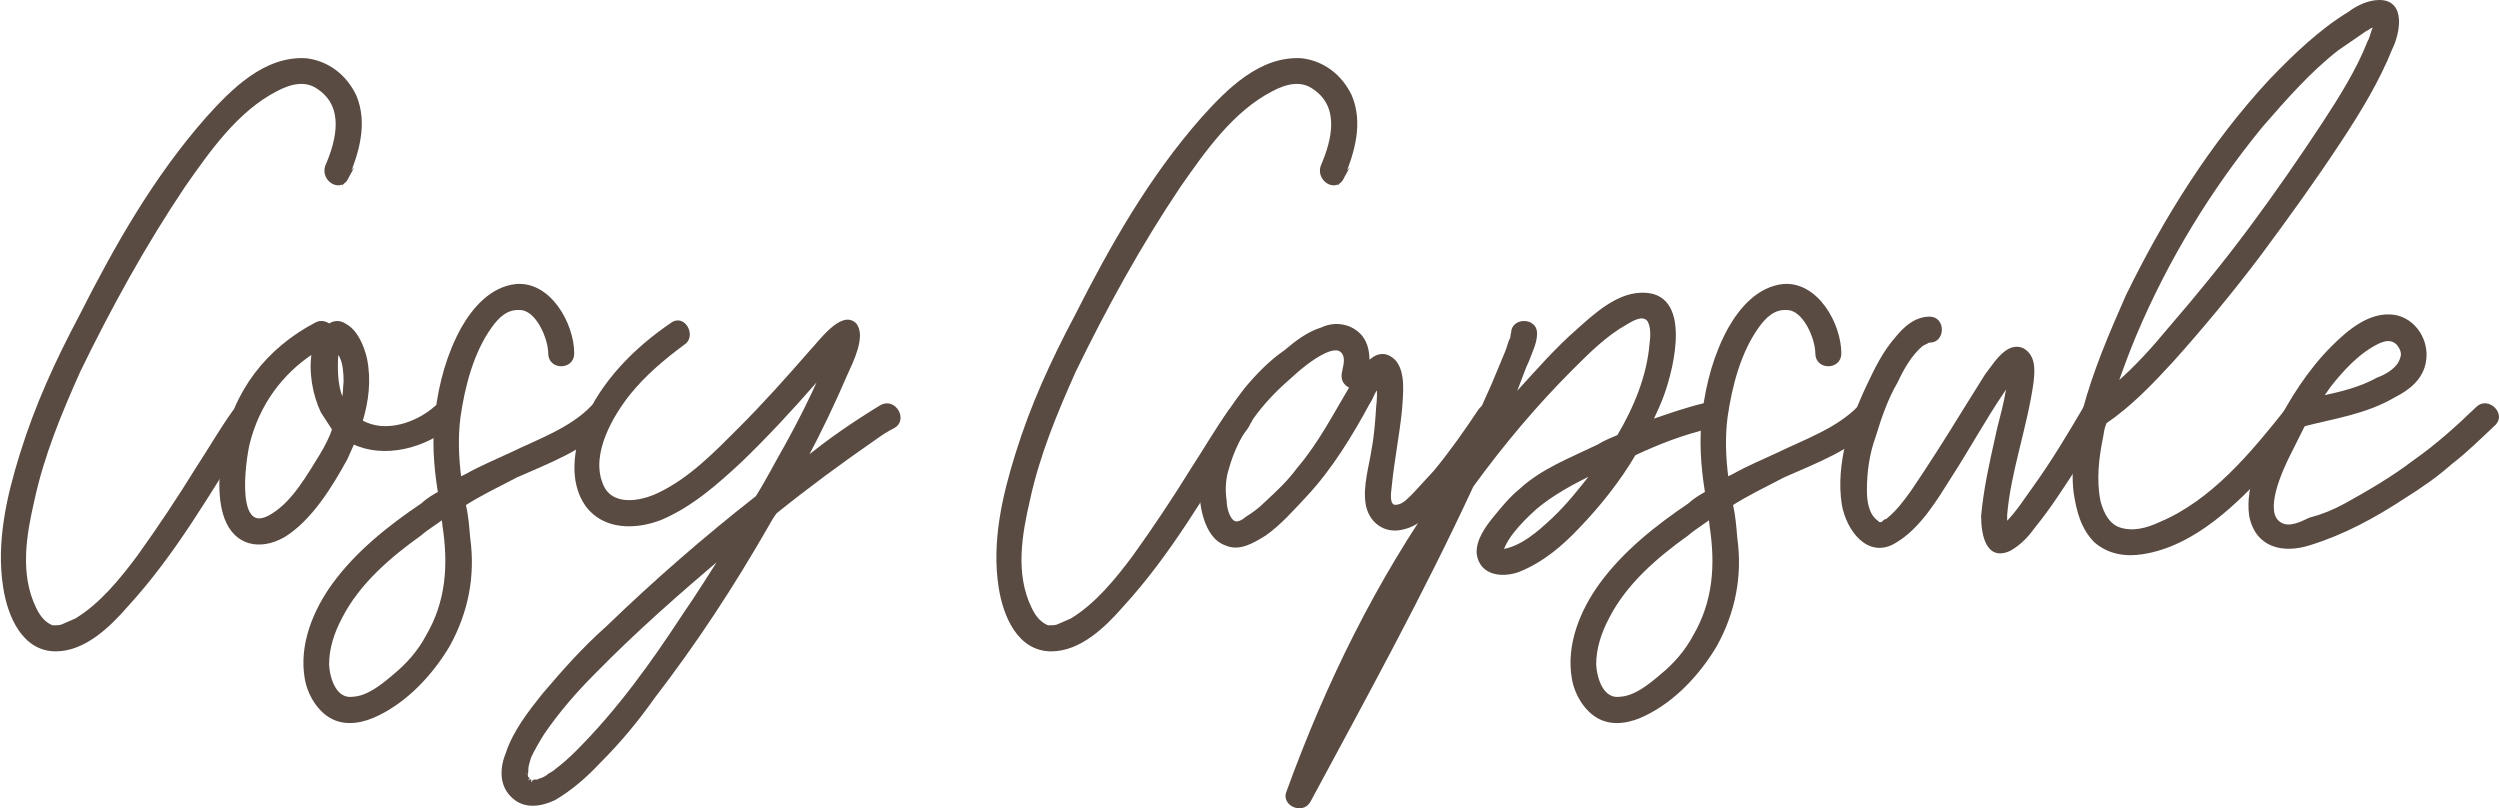
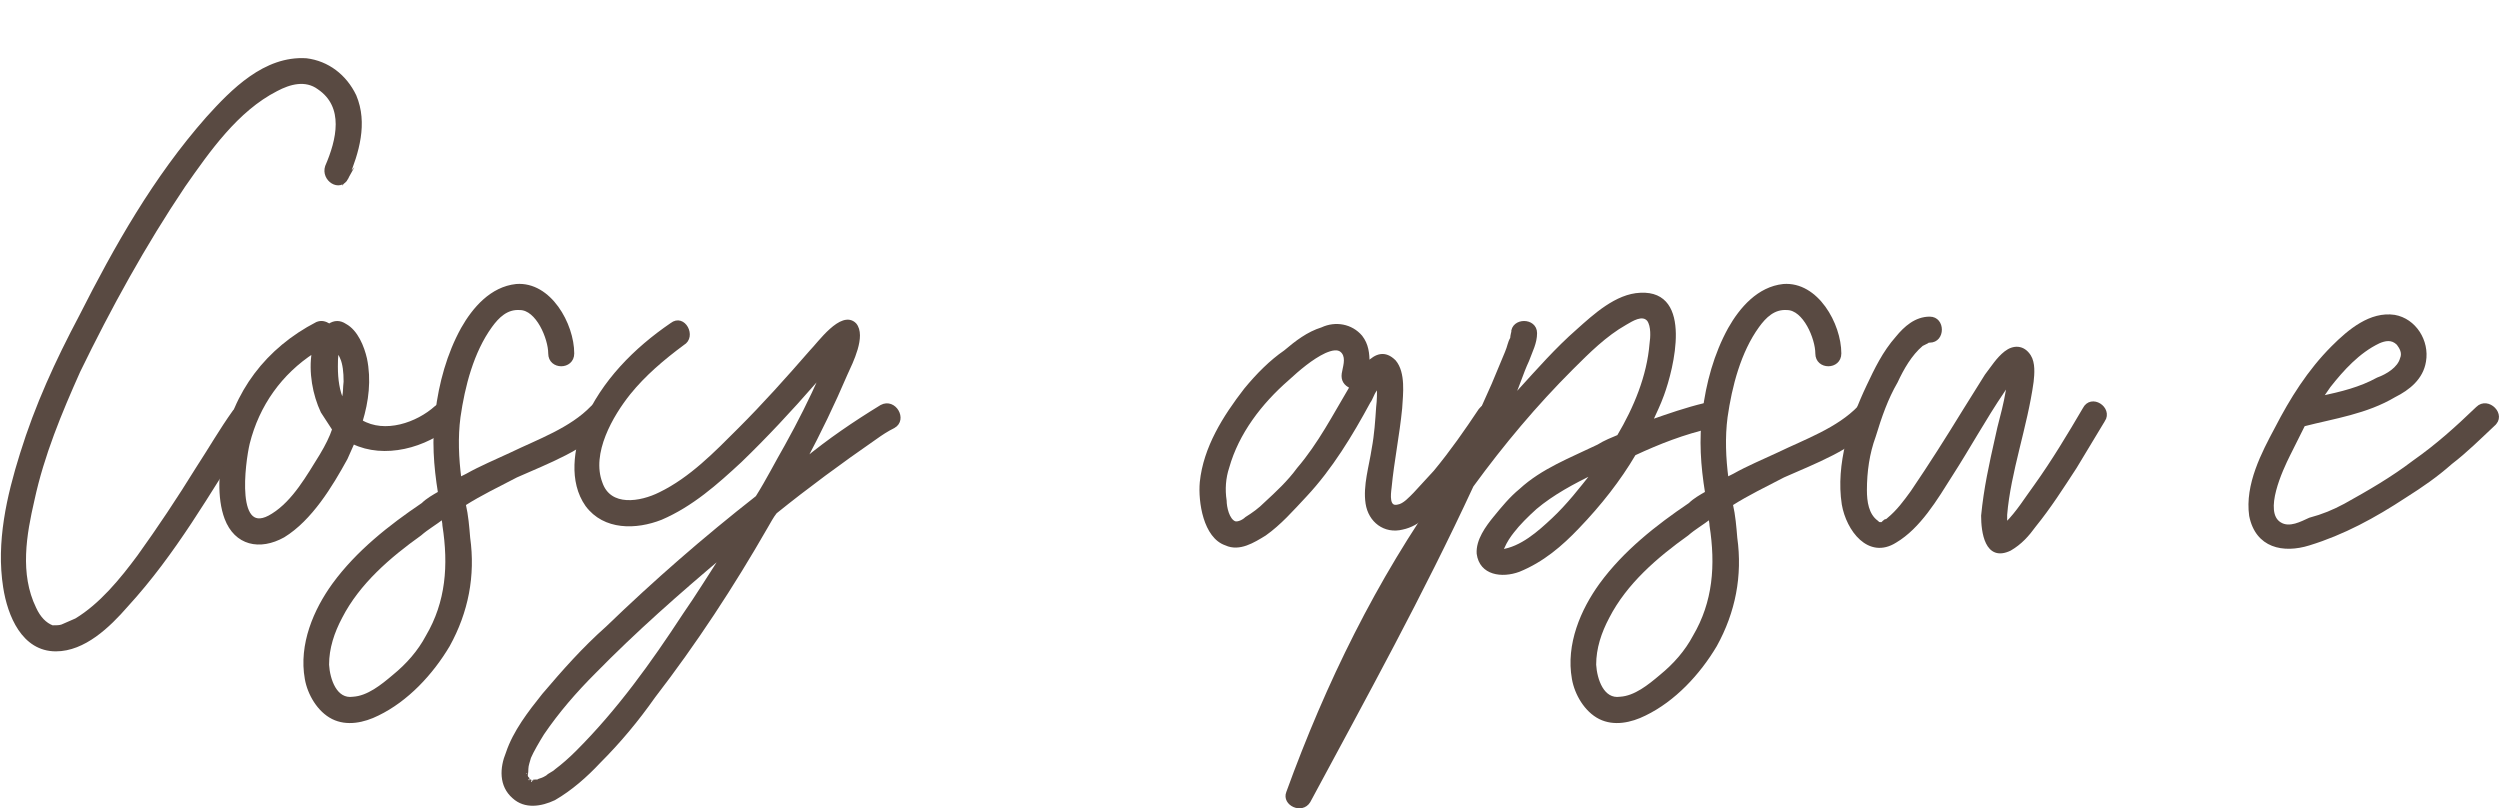
<svg xmlns="http://www.w3.org/2000/svg" id="Layer_1" data-name="Layer 1" height="97" width="300" viewBox="0 0 807.8 261.39">
  <defs>
    <style>
      .cls-1 {
        fill: #594a42;
        stroke: #594a42;
        stroke-miterlimit: 10;
      }
    </style>
  </defs>
  <path class="cls-1" d="M111.88,57.54c-2.28,4.28-7.98.57-6.56-3.71,3.71-8.55,6.27-19.39-2.57-25.38-4.28-3.14-9.41-1.71-13.69.57-12.84,6.56-21.96,19.68-29.95,31.09-12.84,19.11-23.96,39.36-33.94,59.89-5.99,13.4-11.69,27.09-14.83,41.64-2.57,11.12-4.85,23.96.57,35.08,1.43,3.14,3.42,5.13,5.7,5.99,1.43,0,2.28,0,3.14-.29l4.56-1.99c7.99-4.85,14.54-12.83,20.25-20.53,6.56-9.13,12.83-18.54,18.82-28.23,4.27-6.56,7.7-12.55,11.97-18.54,2.85-3.71,9.41-.28,6.28,3.71-.29.86-1.14,2-2.28,3.42-12.26,19.11-23.1,38.5-38.78,55.61-5.71,6.56-13.69,14.26-22.82,14.26-10.55,0-15.12-11.12-16.54-20.25-2.28-14.54,1.14-29.37,5.42-43.06,4.85-15.68,11.41-29.95,19.11-44.49,11.41-22.53,23.95-44.77,41.07-64.17,7.99-8.84,18.54-19.68,31.94-18.82,6.84.85,12.55,5.13,15.69,11.69,3.71,8.84.85,18.25-2.57,26.52Z" />
  <path class="cls-1" d="M146.1,136.82c-8.84,7.7-22.24,11.12-32.23,6.27l-2.28,5.13c-4.85,8.84-11.41,19.68-20.25,25.1-7.7,4.28-15.4,2.57-18.54-5.7-2.57-6.85-1.71-15.69-.57-22.82,3.14-17.97,13.97-31.94,29.95-40.21,1.42-.57,2.57-.29,3.99.57,1.71-1.14,3.42-1.14,5.13,0,3.71,2,5.71,7.13,6.56,10.84,1.42,6.84.57,13.69-1.43,20.25,7.7,4.56,18.25.85,24.24-4.56,3.71-3.14,8.56,2,5.42,5.13ZM103.61,147.09c1.71-2.85,3.14-5.7,3.99-8.27l-3.71-5.7c-2.57-5.42-3.99-12.83-2.85-19.39-10.55,6.84-17.97,17.11-21.1,29.66-1.43,5.99-4.85,31.37,7.99,23.1,6.84-4.28,11.41-12.55,15.68-19.39ZM110.17,115.71l-1.14-2.28q-.29.29-.29.57c-.29,1.43-.29,3.14-.29,4.56,0,4.28.57,7.99,2,11.12.85-2.28.57-4.28.85-6.27,0-3.14-.29-5.7-1.14-7.7Z" />
  <path class="cls-1" d="M196.29,136.82c-7.7,8.27-19.39,12.55-29.66,17.11-5.99,3.14-11.41,5.7-16.82,9.13.85,3.71,1.14,7.41,1.42,10.84,1.71,12.26-.57,23.96-6.56,34.79-5.42,9.13-13.4,17.68-22.82,22.24-4.56,2.28-9.98,3.42-14.54,1.14-4.56-2.28-7.7-7.7-8.55-12.55-2-11.12,2.85-22.24,8.84-30.51,7.7-10.55,18.25-18.82,28.8-25.95,1.43-1.43,3.42-2.57,5.42-3.71-1.43-8.84-2-17.11-.86-25.95,1.14-9.41,3.71-18.82,8.27-27.09,3.71-6.56,9.41-13.12,17.4-13.97,10.84-.86,18.25,12.55,18.25,21.96,0,4.85-7.41,4.85-7.41,0s-3.99-14.54-9.69-14.54c-4.28-.29-7.13,2.57-9.41,5.7-5.99,8.27-8.84,19.39-10.27,29.37-.86,6.56-.57,13.4.29,19.96l2.28-1.14c4.56-2.57,9.41-4.56,14.26-6.84,8.84-4.28,19.39-7.99,26.23-15.12,3.42-3.42,8.56,1.71,5.13,5.13ZM142.96,167.33c-2.57,2-5.13,3.42-7.41,5.42-9.98,7.13-19.96,15.68-25.67,26.81-2.57,4.85-4.28,9.98-4.28,15.4.29,4.85,2.57,11.69,8.27,10.84,4.85-.29,9.41-3.99,13.12-7.13,4.56-3.71,8.27-7.99,10.84-12.83,6.56-11.12,7.41-23.1,5.42-35.93,0-.85-.28-1.71-.28-2.57Z" />
  <path class="cls-1" d="M288.68,137.96c-2.28,1.14-3.99,2.28-5.99,3.71-11.12,7.7-21.96,15.68-32.23,23.96-1.14,1.43-2,3.14-2.85,4.56-11.12,19.39-23.1,37.65-36.5,55.04-5.42,7.7-11.12,14.54-17.68,21.1-4.27,4.56-9.12,8.84-14.54,11.98-4.27,2-9.41,2.85-13.12-.57-4.28-3.71-3.99-9.41-1.99-14.26,2.28-6.84,7.13-13.12,11.69-18.82,6.56-7.7,12.84-14.83,20.54-21.67,15.68-15.12,31.37-28.8,48.48-42.21,3.42-5.42,6.28-11.12,9.41-16.54,4.28-7.7,7.99-15.11,11.41-22.81v-.29l-2.28,2.57c-7.7,8.84-15.68,17.4-23.95,25.38-7.7,7.13-15.69,14.26-25.67,18.54-7.99,3.14-18.25,3.42-23.96-4.28-5.42-7.7-3.71-18.25-.57-26.52,5.7-13.4,16.25-23.95,27.95-31.94,3.99-3.14,7.7,3.99,3.71,6.27-6.56,4.85-12.55,9.98-17.4,15.97-5.71,7.13-12.84,19.39-9.13,29.09,2.85,8.27,12.84,6.56,19.11,3.42,9.98-4.85,17.97-13.12,25.67-20.82,7.99-7.98,15.4-16.26,23.1-25.1,2.57-2.57,9.98-13.12,14.26-8.84,3.14,3.71-1.14,12.26-2.85,15.97-4.28,9.98-8.56,18.82-13.41,27.95,7.99-6.56,15.97-11.98,24.81-17.4,4.28-2.28,7.99,4.28,3.99,6.56ZM220.81,198.99c4.56-6.56,8.56-13.12,12.83-19.68-14.54,12.26-28.52,24.53-41.92,38.21-5.99,5.99-11.69,12.55-16.54,19.68-1.42,2.28-3.42,5.7-4.27,7.7-.29,1.14-.86,2.57-.86,3.71,0-.85,0,2.57-.29,1.71.29,1.14,0,.86.86,1.71-.29-.29-.29.29.57.57h.29c-.29,0-.29.29,0,.29h1.14v-.29c.57,0,1.14,0,1.43-.29.85-.29,1.14-.29,2.57-1.14.86-.86,1.99-1.14,2.85-2,2.28-1.71,4.56-3.71,6.84-5.99,13.41-13.4,24.24-28.52,34.51-44.2Z" />
-   <path class="cls-1" d="M433.79,57.54c-2.28,4.28-7.98.57-6.56-3.71,3.71-8.55,6.27-19.39-2.57-25.38-4.28-3.14-9.41-1.71-13.69.57-12.84,6.56-21.96,19.68-29.95,31.09-12.84,19.11-23.96,39.36-33.94,59.89-5.99,13.4-11.69,27.09-14.83,41.64-2.57,11.12-4.85,23.96.57,35.08,1.43,3.14,3.42,5.13,5.7,5.99,1.43,0,2.28,0,3.14-.29l4.56-1.99c7.99-4.85,14.54-12.83,20.25-20.53,6.56-9.13,12.83-18.54,18.82-28.23,4.27-6.56,7.7-12.55,11.97-18.54,2.85-3.71,9.41-.28,6.28,3.71-.29.86-1.14,2-2.28,3.42-12.26,19.11-23.1,38.5-38.78,55.61-5.71,6.56-13.69,14.26-22.82,14.26-10.55,0-15.12-11.12-16.54-20.25-2.28-14.54,1.14-29.37,5.42-43.06,4.85-15.68,11.41-29.95,19.11-44.49,11.41-22.53,23.95-44.77,41.07-64.17,7.99-8.84,18.54-19.68,31.94-18.82,6.84.85,12.55,5.13,15.69,11.69,3.71,8.84.85,18.25-2.57,26.52Z" />
  <path class="cls-1" d="M484.83,136.25c-5.99,8.84-12.26,17.4-19.39,25.38-3.14,3.71-6.84,7.98-12.26,9.13-5.71,1.43-10.55-2.28-11.41-7.99-.86-5.7,1.14-11.98,1.99-17.68.86-4.56,1.14-9.13,1.43-13.4.29-2.28.29-4.56.29-6.56-.86.29-.86.85-1.14,1.14-.85,1.14-1.14,2.57-1.99,3.71-5.71,10.55-12.26,21.39-20.54,30.23-4.27,4.56-8.27,9.13-13.12,12.55-3.71,2.28-8.27,5.13-12.55,3.14-6.84-2.28-8.55-13.69-7.98-19.96,1.14-11.12,7.41-21.1,14.26-29.95,3.99-4.85,8.27-9.13,12.83-12.26,3.71-3.14,7.41-5.99,11.98-7.41,4.28-2,9.41-1.14,12.55,2.57,1.99,2.57,2.28,5.42,2.28,8.55,2.57-2.57,5.42-3.71,8.56-.57,3.14,3.71,2.28,10.55,1.99,15.12-.86,8.84-2.57,16.83-3.42,25.67-.29,2.28-.86,6.84,2.57,5.99,2-.29,3.99-2.57,5.42-3.99l6.56-7.13c5.42-6.56,9.98-13.12,14.54-19.96,2.85-3.71,9.12-.57,6.56,3.71ZM436.63,125.13c-1.99-.86-2.85-2.28-2.57-4.28.29-2,1.43-4.85,0-6.84s-3.99-1.14-5.99-.29c-4.28,2-8.56,5.7-11.98,8.84-8.84,7.7-16.26,17.4-19.39,28.52-1.14,3.42-1.42,7.13-.85,10.84,0,2,.85,6.27,3.14,7.13,1.14.29,2.85-.57,3.71-1.43,2.28-1.43,4.28-2.85,6.27-4.85,3.71-3.42,7.41-6.84,10.55-11.12,6.84-7.98,11.69-17.4,17.11-26.52Z" />
  <path class="cls-1" d="M552.99,137.96c-8.84,2-16.83,5.13-24.81,8.84-4.85,8.27-11.12,16.26-18.25,23.67-5.42,5.7-11.41,10.84-19.11,13.97-5.42,2-12.26,1.14-13.12-5.42-.29-4.28,2.85-8.55,5.42-11.69,2.57-3.14,5.13-6.27,8.27-8.84,7.13-6.56,16.25-9.98,25.1-14.26,2.28-1.43,4.56-2.28,6.56-3.14,5.42-9.13,9.69-19.39,10.55-29.95.29-1.99.57-5.7-.86-7.7-1.99-2.28-5.42,0-7.41,1.14-6.56,3.71-11.97,9.13-17.4,14.54-11.69,11.69-22.24,24.24-32.23,37.93-16.26,35.08-34.51,68.16-52.76,102.1-2.28,3.71-8.27.86-6.84-2.85,12.84-35.36,29.09-68.45,50.76-98.96l2.57-3.71,3.42-7.7,9.69-21.67,4.28-10.27c.86-2,.86-3.14,1.71-4.56,0-.85.57-2.85.29-1.71,0-4.56,7.41-4.56,7.41,0,0,3.14-1.42,5.7-2.57,8.84-1.99,4.28-2.85,7.7-4.85,11.98l-.57.85,2.85-3.14c5.99-6.56,11.97-13.4,18.82-19.39,5.42-4.85,12.55-11.41,20.25-11.69,16.54-.85,10.27,23.96,7.13,32.51-1.14,3.14-2.28,5.42-3.71,8.56,5.71-2,11.41-3.99,17.4-5.42,4.56-.86,6.84,6.27,2,7.13ZM515.06,152.79c-6.56,3.14-13.4,6.84-18.82,11.41-2.85,2.57-5.42,5.13-7.41,7.7-1.14,1.43-2.28,3.14-3.14,5.13l-.57,1.14c6.56-.86,12.26-5.99,16.83-10.27,4.85-4.56,8.84-9.69,13.12-15.11Z" />
  <path class="cls-1" d="M606.03,136.82c-7.7,8.27-19.39,12.55-29.66,17.11-5.99,3.14-11.41,5.7-16.82,9.13.85,3.71,1.14,7.41,1.42,10.84,1.71,12.26-.57,23.96-6.56,34.79-5.42,9.13-13.4,17.68-22.82,22.24-4.56,2.28-9.98,3.42-14.54,1.14-4.56-2.28-7.7-7.7-8.55-12.55-2-11.12,2.85-22.24,8.84-30.51,7.7-10.55,18.25-18.82,28.8-25.95,1.43-1.43,3.42-2.57,5.42-3.71-1.43-8.84-2-17.11-.86-25.95,1.14-9.41,3.71-18.82,8.27-27.09,3.71-6.56,9.41-13.12,17.4-13.97,10.84-.86,18.25,12.55,18.25,21.96,0,4.85-7.41,4.85-7.41,0s-3.99-14.54-9.69-14.54c-4.28-.29-7.13,2.57-9.41,5.7-5.99,8.27-8.84,19.39-10.27,29.37-.86,6.56-.57,13.4.29,19.96l2.28-1.14c4.56-2.57,9.41-4.56,14.26-6.84,8.84-4.28,19.39-7.99,26.23-15.12,3.42-3.42,8.56,1.71,5.13,5.13ZM552.7,167.33c-2.57,2-5.13,3.42-7.41,5.42-9.98,7.13-19.96,15.68-25.67,26.81-2.57,4.85-4.28,9.98-4.28,15.4.29,4.85,2.57,11.69,8.27,10.84,4.85-.29,9.41-3.99,13.12-7.13,4.56-3.71,8.27-7.99,10.84-12.83,6.56-11.12,7.41-23.1,5.42-35.93,0-.85-.28-1.71-.28-2.57Z" />
  <path class="cls-1" d="M679.88,135.96l-9.12,15.12c-4.28,6.56-8.27,12.83-13.12,18.82-2.28,3.14-4.56,5.7-7.98,7.7-7.7,3.71-8.84-5.7-8.84-10.84.86-8.84,2.57-16.54,4.56-25.38.86-4.28,1.99-7.7,2.85-11.98l.86-4.56v-.86l-1.71,2.57c-5.99,8.84-11.12,18.25-16.82,27.09-4.85,7.7-10.27,16.83-17.97,21.39-8.56,5.42-15.4-3.71-16.83-11.98-1.99-12.83,2.57-26.81,7.99-38.21,2.57-5.42,5.13-10.84,9.41-15.68,2.57-3.14,5.99-6.27,10.55-6.27s4.56,7.41,0,7.41c-.29,0-.57,0-.86.29l-1.71.85c-3.71,3.14-6.27,7.7-8.27,11.98-3.14,5.42-5.13,11.12-7.13,17.68-2,5.42-2.85,11.41-2.85,17.4,0,3.71.57,7.98,3.71,10.27.29.29.57.57.86.57q-.29.28,0,.28h.29l-.29-.28h.86l.57-.57c.86-.86.57,0,1.42-.86,3.14-2.57,5.42-5.7,7.7-8.84,5.99-8.84,11.41-17.4,16.83-26.24l7.13-11.41c1.99-2.57,3.71-5.42,6.27-7.41,2.57-2,5.7-2,7.7,1.14,1.43,2.28,1.14,5.7.86,8.27-2,14.54-7.41,29.09-8.56,43.06v3.14l.29-.28c3.71-3.71,6.27-7.99,9.41-12.26,5.71-7.98,10.84-16.54,15.69-24.81,2.28-4.56,8.84-.29,6.27,3.71ZM607.45,169.33h.29-.29ZM607.45,169.33v.28-.28ZM648.23,171.9h.29-.29Z" />
-   <path class="cls-1" d="M772.85,15.62c-4.28,10.55-9.98,19.96-16.54,29.94-8.27,12.55-17.11,24.81-26.23,37.07-8.84,11.69-18.25,23.1-28.24,34.22-6.56,7.13-13.4,14.26-21.39,19.68-.86,1.99-.86,3.14-1.14,4.56-1.43,6.84-2.28,14.26-.86,21.1,1.14,4.28,3.14,7.7,6.56,8.84,4.28,1.43,8.84.29,13.12-1.71,17.11-7.13,29.95-22.82,41.07-36.79,3.14-3.99,9.41,0,6.27,3.71-3.71,4.85-7.41,9.41-11.69,14.26-10.56,11.69-24.53,25.67-41.35,28.23-5.42.86-10.84,0-15.12-3.71-4.28-4.28-5.7-9.98-6.56-15.68-1.14-8.84.86-17.68,2.85-26.52,3.42-12.83,8.56-24.81,13.97-37.07,12.26-25.1,27.38-49.34,46.49-69.87,7.7-7.98,15.97-15.97,25.38-21.67,2.57-2,6.27-3.71,9.69-3.71,8.27,0,5.99,10.55,3.71,15.12ZM767.43,9.05v-.85c-.29.29-.57.29-.85.29-.86.29-1.14.85-2,1.14l-9.12,6.27c-9.13,7.13-16.83,15.97-24.53,24.81-16.82,20.53-30.51,43.06-40.78,67.3-2.28,5.42-4.28,10.84-6.28,16.54,6.56-5.7,11.98-11.69,17.4-18.25,9.12-10.55,17.97-21.39,26.23-32.51,8.27-11.12,15.97-22.24,23.67-33.94,5.42-8.27,11.12-17.4,14.54-26.24.86-1.43.86-2.57,1.71-4.56Z" />
  <path class="cls-1" d="M805.93,137.39c-4.56,4.28-8.84,8.55-13.69,12.26-4.85,4.28-9.41,7.41-14.83,10.84-9.98,6.56-19.96,11.98-31.09,15.4-8.27,2.57-16.82.86-18.82-9.13-1.42-9.98,3.99-20.25,8.27-28.23,4.85-9.41,10.55-18.54,18.25-26.24,5.42-5.42,12.26-11.12,19.96-9.98,6.56,1.14,10.84,7.99,9.7,14.54-.86,5.42-5.13,8.84-9.7,11.12-9.12,5.42-19.39,6.85-29.37,9.41l-4.85,9.7c-2.28,4.56-8.84,18.54-2.85,22.24,3.14,2,7.13-.29,9.69-1.43,4.28-1.14,7.7-2.57,11.41-4.56,7.7-4.28,15.12-8.55,22.24-13.97,7.7-5.42,13.69-10.84,20.53-17.4,3.42-3.42,9.13,2.28,5.13,5.42ZM752.89,124.84l-2.57,3.71c6.56-1.43,12.55-2.85,18.25-5.99,3.14-1.14,6.84-3.42,7.7-6.56.86-2-.29-3.71-1.14-4.85-1.99-1.99-4.28-1.43-6.27-.57-6.56,3.14-11.69,8.84-15.97,14.26Z" />
</svg>